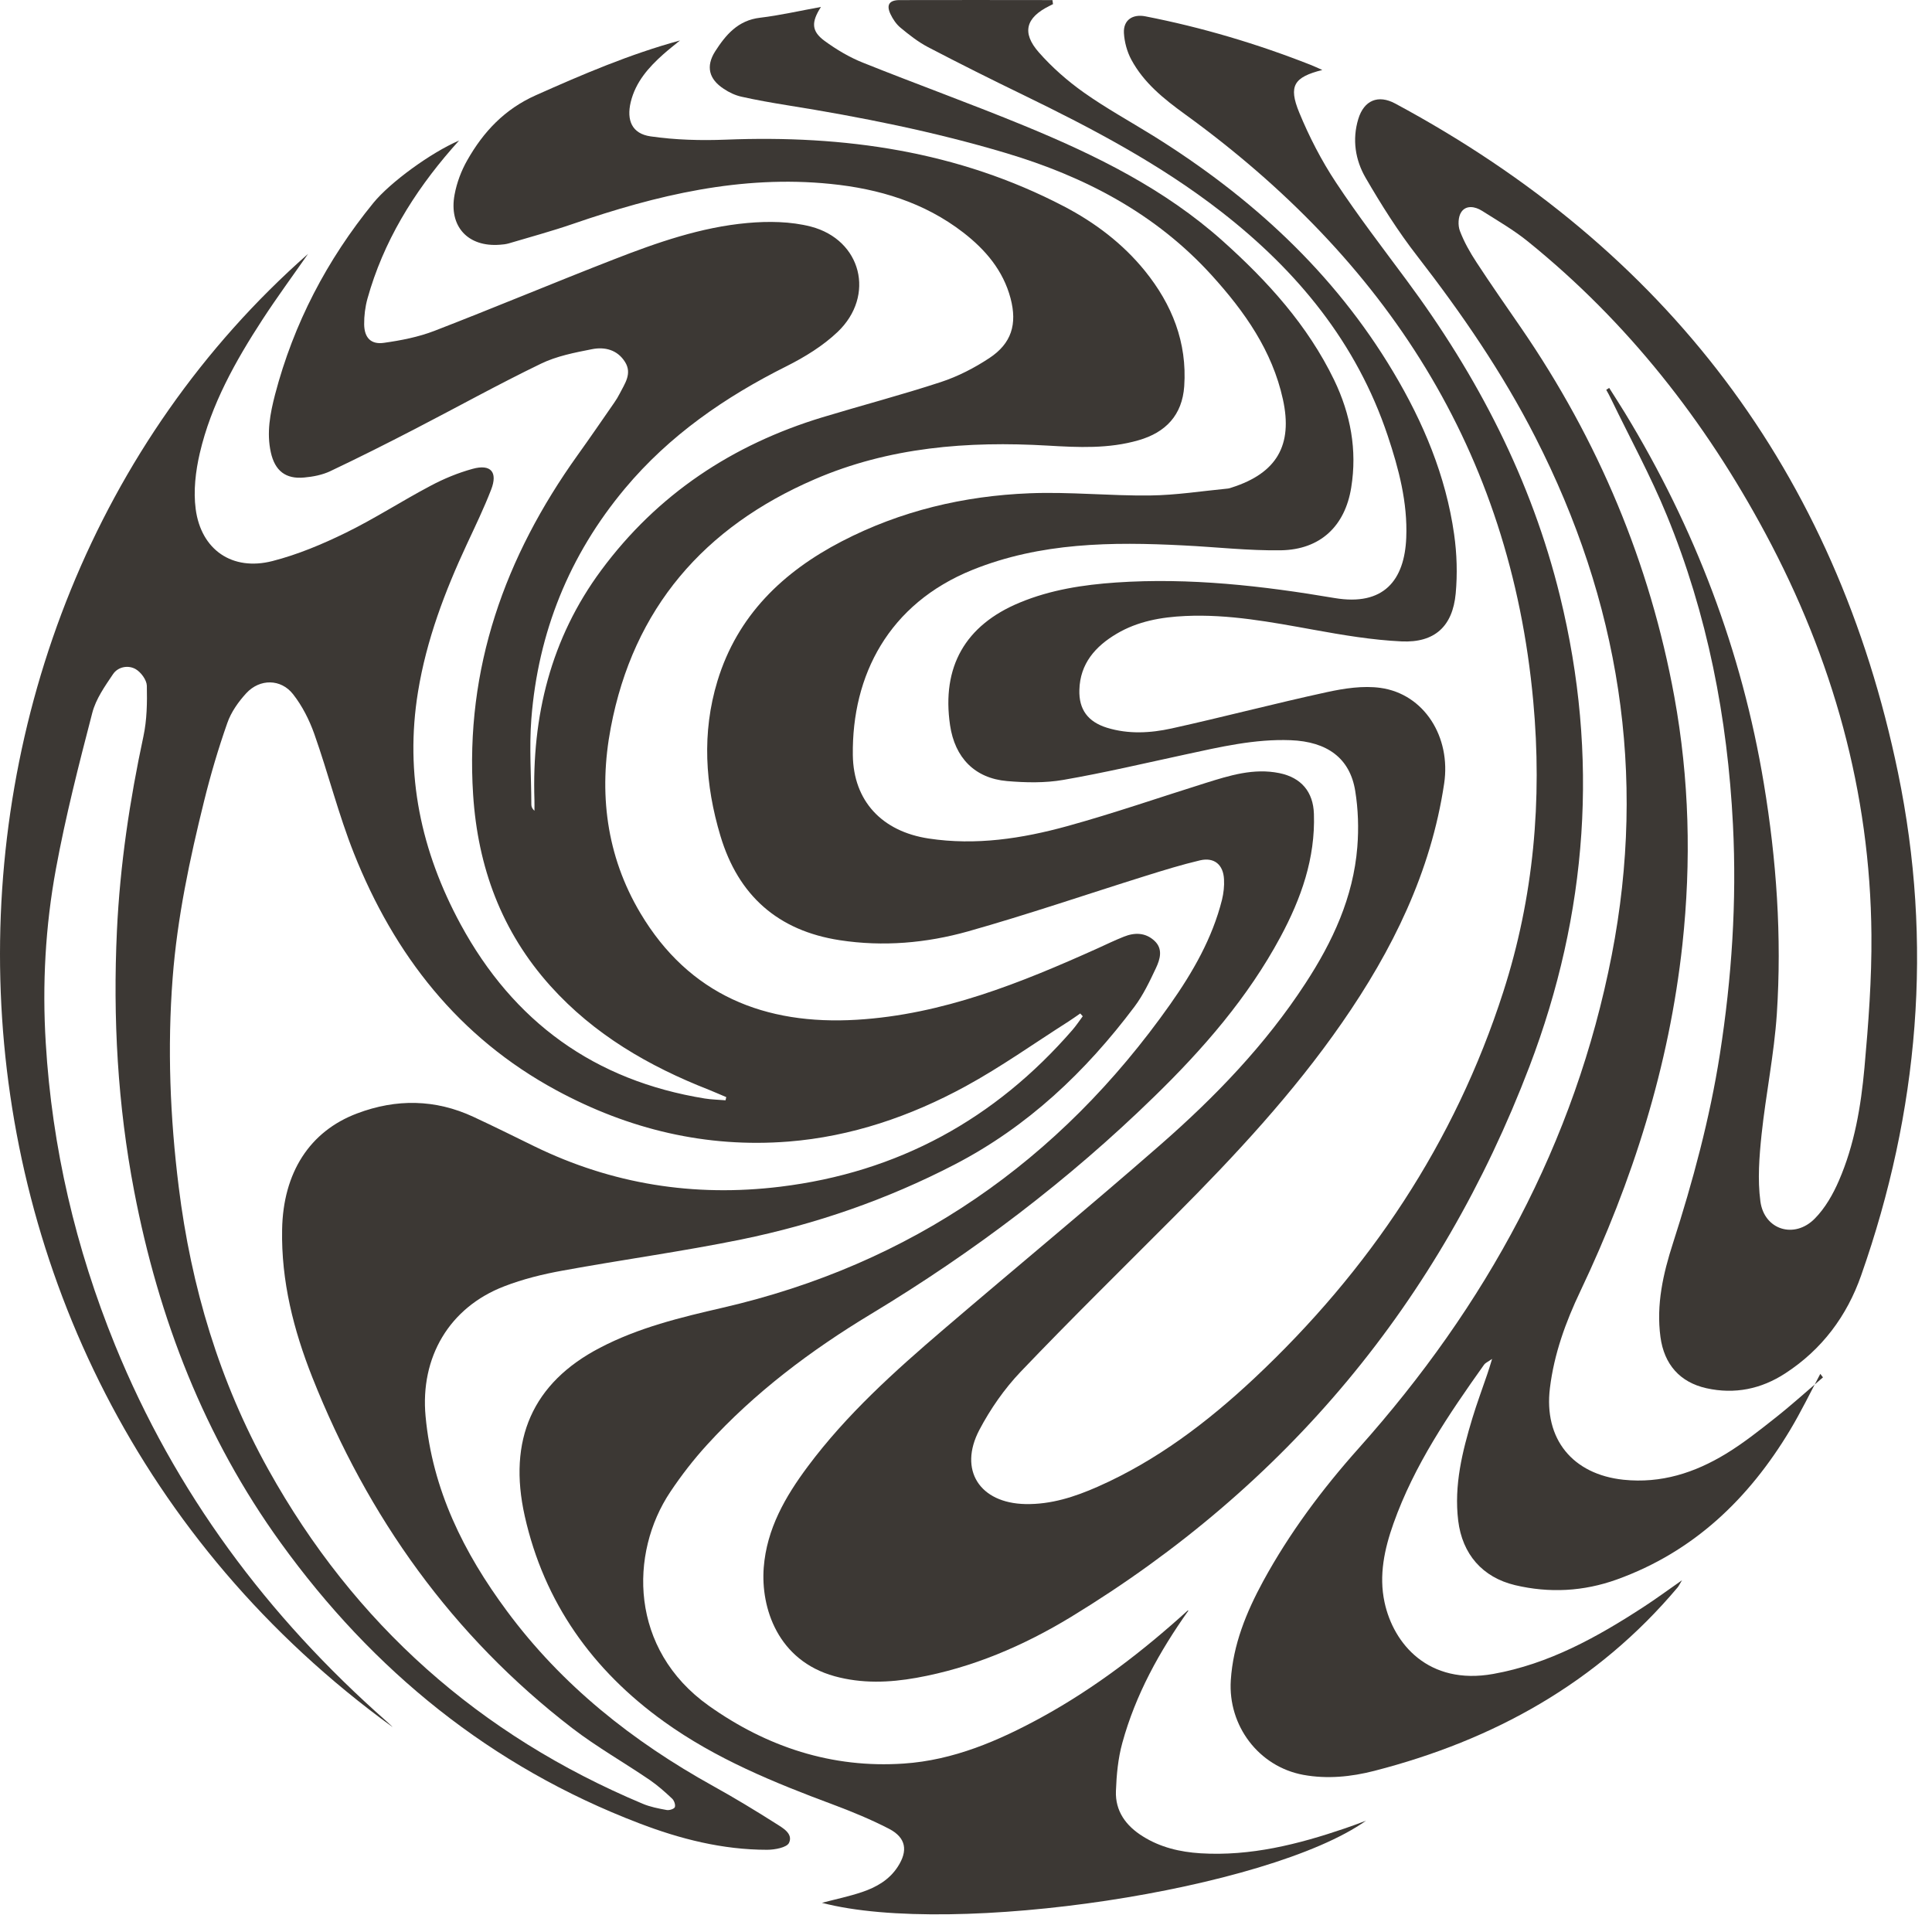
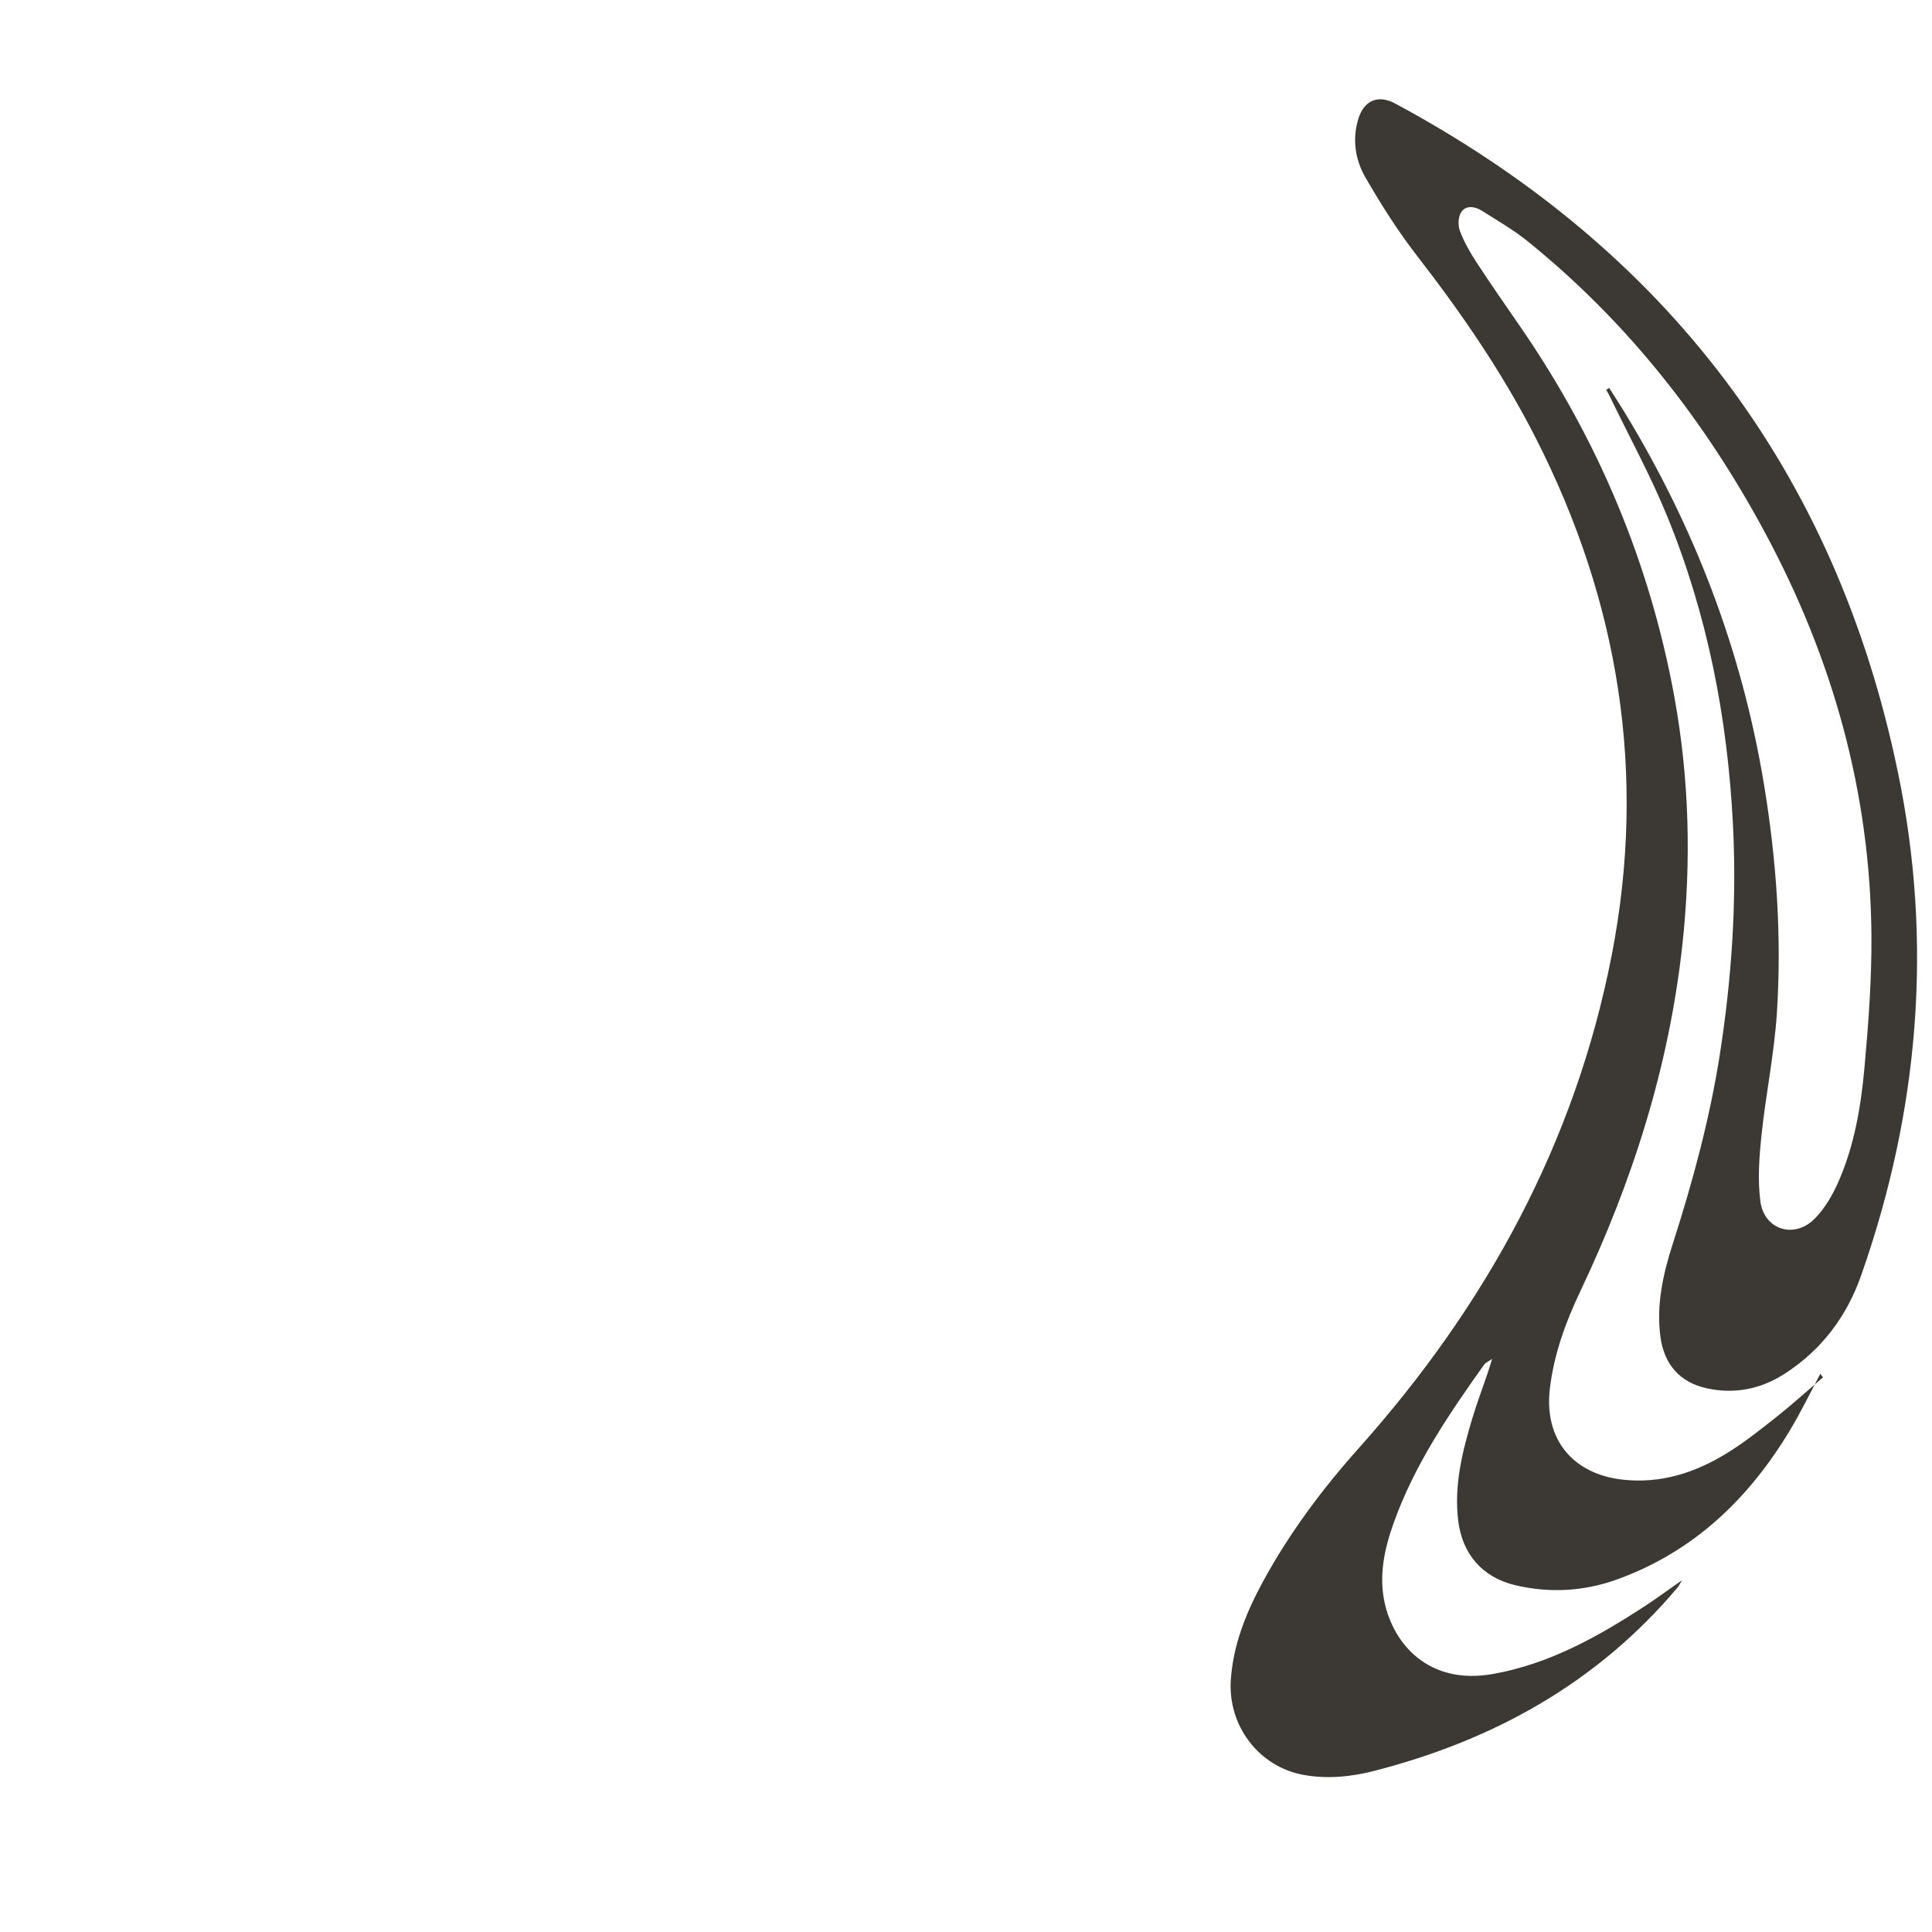
<svg xmlns="http://www.w3.org/2000/svg" width="88" height="88" viewBox="0 0 88 88" fill="none">
-   <path d="M17.863 78.652C-5.227 61.873-5.313 28.598 14.031 11.565 13.341 12.555 12.623 13.531 11.96 14.548c-1.235 1.898-2.343 3.873-2.861 6.098C8.909 21.464 8.804 22.358 8.913 23.185 9.158 25.047 10.584 26.023 12.41 25.555 13.563 25.26 14.685 24.788 15.761 24.261c1.317-.645 2.552-1.448 3.851-2.134C20.215 21.805 20.865 21.537 21.528 21.355 22.354 21.128 22.681 21.5 22.372 22.299 22.045 23.144 21.65 23.961 21.269 24.779c-1.004 2.157-1.844 4.364-2.229 6.73C18.426 35.273 19.18 38.778 20.978 42.098 23.394 46.552 27.086 49.222 32.099 50.035 32.412 50.085 32.73 50.09 33.048 50.117L33.08 49.972C32.816 49.863 32.557 49.745 32.294 49.64c-2.738-1.072-5.231-2.516-7.22-4.727C22.845 42.434 21.764 39.496 21.55 36.195 21.178 30.437 22.999 25.36 26.305 20.737 26.872 19.947 27.422 19.143 27.976 18.344 28.071 18.208 28.157 18.067 28.23 17.922 28.457 17.473 28.798 17.023 28.475 16.496 28.126 15.929 27.544 15.788 26.959 15.906 26.173 16.06 25.356 16.219 24.643 16.564 22.699 17.504 20.81 18.553 18.894 19.543c-1.271.658-2.552 1.303-3.846 1.916C14.685 21.632 14.262 21.714 13.858 21.75 13.009 21.832 12.523 21.441 12.337 20.61 12.137 19.711 12.305 18.835 12.528 17.972c.849-3.238 2.366-6.139 4.477-8.728C17.768 8.309 19.62 6.956 20.91 6.402 20.801 6.524 20.688 6.647 20.583 6.77c-1.753 2.016-3.124 4.246-3.846 6.834C16.633 13.981 16.583 14.385 16.587 14.775 16.596 15.384 16.896 15.702 17.491 15.615 18.267 15.506 19.057 15.352 19.788 15.07c2.738-1.058 5.44-2.193 8.174-3.256 1.966-.767 3.969-1.467 6.085-1.657C35.001 10.071 36.018 10.085 36.935 10.321 39.242 10.925 39.882 13.467 38.156 15.116 37.489 15.752 36.662 16.26 35.831 16.678c-2.806 1.403-5.34 3.151-7.365 5.572-2.543 3.042-3.955 6.557-4.264 10.494C24.102 34.033 24.198 35.341 24.202 36.644 24.202 36.739 24.234 36.83 24.343 36.93 24.343 36.771 24.348 36.608 24.343 36.449 24.22 32.625 25.083 29.084 27.385 25.973c2.561-3.46 5.976-5.721 10.076-6.966C39.26 18.462 41.076 17.986 42.861 17.4 43.633 17.146 44.382 16.76 45.063 16.31 46.076 15.643 46.339 14.762 46.03 13.59 45.694 12.319 44.886 11.374 43.878 10.593c-1.78-1.376-3.846-1.994-6.048-2.216-4.069-.413-7.928.509-11.734 1.821C25.133 10.53 24.143 10.797 23.167 11.088 23.04 11.124 22.908 11.138 22.776 11.147 21.319 11.265 20.433 10.321 20.706 8.863 20.806 8.323 21.01 7.778 21.282 7.301 22.018 6.002 22.985 4.971 24.411 4.336c2.139-.954 4.282-1.871 6.562-2.493C30.718 2.052 30.455 2.256 30.21 2.474 29.538 3.073 28.952 3.736 28.73 4.644 28.53 5.48 28.784 6.088 29.629 6.211c1.131.164 2.293.195 3.437.15 5.381-.213 10.567.518 15.394 3.038C49.876 10.139 51.139 11.093 52.151 12.341c1.235 1.53 1.925 3.256 1.789 5.249C53.85 18.907 53.096 19.698 51.861 20.052 50.503 20.447 49.114 20.379 47.728 20.297 44.082 20.084 40.495 20.365 37.103 21.832c-5.027 2.171-8.251 5.871-9.282 11.307C27.258 36.095 27.612 38.978 29.17 41.594c2.22 3.728 5.671 5.108 9.863 4.854C42.938 46.212 46.502 44.768 50.013 43.188 50.403 43.01 50.789 42.824 51.189 42.665 51.684 42.465 52.179 42.475 52.583 42.852 52.982 43.219 52.842 43.691 52.651 44.096 52.365 44.704 52.07 45.326 51.67 45.858c-2.225 2.961-4.859 5.458-8.187 7.184C40.4 54.64 37.153 55.761 33.765 56.456 31.073 57.005 28.339 57.378 25.633 57.873 24.729 58.036 23.821 58.259 22.967 58.59 20.461 59.553 19.135 61.828 19.384 64.507 19.693 67.854 21.123 70.728 23.085 73.375c2.506 3.388 5.731 5.944 9.4 7.978C33.452 81.889 34.397 82.462 35.327 83.052 35.641 83.252 36.136 83.515 35.94 83.937 35.84 84.155 35.286 84.255 34.937 84.255c-2.021.0-3.955-.49-5.826-1.208C22.359 80.468 16.987 76.095 12.787 70.274 9.313 65.465 7.224 60.057 6.111 54.254 5.358 50.33 5.14 46.371 5.326 42.388 5.467 39.405 5.907 36.458 6.534 33.534 6.693 32.789 6.706 31.999 6.688 31.231 6.679 30.968 6.42 30.618 6.179 30.478 5.839 30.282 5.376 30.369 5.149 30.705 4.776 31.259 4.368 31.835 4.204 32.467c-.613 2.357-1.217 4.718-1.657 7.111-.481 2.611-.627 5.263-.463 7.928C2.37 52.269 3.446 56.856 5.24 61.265 7.969 67.967 12.182 73.625 17.604 78.402 17.695 78.484 17.786 78.57 17.872 78.652H17.863zM49.313 46.284C49.277 46.243 49.241 46.203 49.204 46.162 49.023 46.284 48.846 46.416 48.659 46.534 47.102 47.524 45.594 48.6 43.978 49.481c-2.507 1.367-5.204 2.289-8.065 2.516C32.167 52.292 28.634 51.443 25.337 49.658c-4.455-2.411-7.379-6.167-9.218-10.794C15.416 37.094 14.953 35.232 14.317 33.434 14.09 32.793 13.767 32.153 13.35 31.622 12.796 30.913 11.833 30.909 11.22 31.572 10.861 31.962 10.525 32.435 10.353 32.934 9.944 34.097 9.594 35.282 9.299 36.476 8.641 39.133 8.073 41.807 7.864 44.541 7.619 47.724 7.746 50.903 8.141 54.068 8.704 58.608 9.994 62.931 12.223 66.936c3.914 7.038 9.618 12.101 17.047 15.221C29.615 82.303 29.992 82.375 30.364 82.443 30.482 82.466 30.7 82.398 30.737 82.316 30.777 82.216 30.709 82.017 30.619 81.93 30.296 81.626 29.96 81.326 29.597 81.077 28.425 80.277 27.181 79.574 26.059 78.711 20.601 74.51 16.751 69.102 14.226 62.736c-.854-2.157-1.421-4.386-1.376-6.734C12.895 53.418 14.103 51.525 16.274 50.712 18.045 50.044 19.825 50.062 21.564 50.871 22.49 51.302 23.408 51.756 24.325 52.206c3.551 1.735 7.288 2.325 11.207 1.848 5.372-.654 9.786-3.074 13.318-7.143C49.018 46.716 49.163 46.498 49.318 46.289L49.313 46.284z" fill="#3c3834" />
-   <path d="M47.956.19C47.901.217 47.851.245 47.797.272 46.73.799 46.525 1.484 47.316 2.383 47.919 3.069 48.628 3.691 49.373 4.218c1.008.713 2.098 1.312 3.147 1.962C56.969 8.95 60.752 12.401 63.458 16.937 64.83 19.235 65.856 21.673 66.233 24.334 66.36 25.224 66.387 26.146 66.305 27.036 66.165 28.53 65.347 29.284 63.84 29.215 62.496 29.152 61.156 28.925 59.83 28.684 57.896 28.335 55.971 27.967 53.991 28.058 52.892 28.108 51.82 28.298 50.862 28.866 49.895 29.438 49.196 30.224 49.164 31.422 49.136 32.322 49.559 32.88 50.422 33.148 51.398 33.448 52.397 33.393 53.364 33.18 55.73 32.657 58.073 32.04 60.434 31.527 61.229 31.354 62.083 31.223 62.877 31.332 64.871 31.609 66.097 33.57 65.779 35.691 65.175 39.732 63.422 43.279 61.124 46.589c-2.22 3.201-4.859 6.035-7.601 8.787-2.352 2.361-4.732 4.695-7.034 7.106C45.749 63.258 45.109 64.18 44.609 65.129 43.647 66.959 44.623 68.467 46.707 68.508 47.874 68.531 48.95 68.181 49.999 67.718 52.692 66.528 54.999 64.775 57.128 62.782c5.245-4.922 9.132-10.726 11.343-17.6C69.861 40.867 70.251 36.44 69.838 31.945 68.794 20.52 63.113 11.829 53.968 5.199 53.01 4.504 52.097 3.773 51.529 2.715 51.334 2.352 51.216 1.911 51.193 1.503 51.162.912 51.589.631 52.17.744c2.579.504 5.086 1.249 7.529 2.211C59.862 3.019 60.021 3.096 60.23 3.187c-1.29.327-1.553.717-1.054 1.934C59.63 6.225 60.189 7.31 60.847 8.305 61.855 9.831 62.972 11.284 64.062 12.755 67.3 17.119 69.757 21.859 71.055 27.154 72.844 34.438 72.322 41.603 69.666 48.573 65.579 59.29 58.604 67.668 48.791 73.644 46.612 74.969 44.278 75.968 41.744 76.422 40.5 76.645 39.251 76.69 38.016 76.35 35.428 75.637 34.647 73.239 34.787 71.4 34.923 69.638 35.768 68.172 36.794 66.796c1.766-2.37 3.955-4.337 6.189-6.248 3.283-2.811 6.621-5.563 9.877-8.41 2.488-2.175 4.782-4.554 6.598-7.343 1.24-1.898 2.184-3.923 2.366-6.216C61.892 37.734 61.864 36.858 61.728 36.022 61.488 34.537 60.457 33.779 58.786 33.715 57.151 33.652 55.575 34.024 53.995 34.365 52.142 34.764 50.299 35.2 48.433 35.523 47.602 35.668 46.721 35.65 45.871 35.577 44.396 35.45 43.492 34.51 43.274 33.034 42.884 30.378 43.96 28.475 46.453 27.445 47.856 26.863 49.336 26.636 50.839 26.532 54.19 26.305 57.501 26.682 60.788 27.24 63.022 27.617 63.976 26.436 64.053 24.488 64.117 22.886 63.713 21.355 63.209 19.848 61.796 15.62 59.095 12.342 55.621 9.64 52.842 7.478 49.754 5.853 46.603 4.322c-1.453-.704-2.897-1.426-4.332-2.175C41.821 1.911 41.412 1.589 41.022 1.266 40.827 1.107 40.668.871 40.559.64 40.363.222 40.504.009 40.963.004c2.325-.009 4.65.0 6.975.0C47.947.072 47.956.136 47.965.204L47.956.19z" fill="#3c3834" />
-   <path d="M54.13 73.362C52.813 75.219 51.724 77.185 51.12 79.388 50.925 80.092 50.856 80.845 50.829 81.576 50.793 82.498 51.288 83.166 52.051 83.642 52.854 84.147 53.744 84.355 54.68 84.415 56.964 84.555 59.13 84.006 61.264 83.279 61.573 83.175 61.882 83.057 62.222 82.93 57.763 86.085 43.432 88.242 37.438 86.671 38.056 86.508 38.673 86.381 39.264 86.181 39.913 85.963 40.503 85.627 40.889 85.032 41.37 84.296 41.271 83.702 40.49 83.297 39.672 82.875 38.814 82.521 37.951 82.198 35.258 81.195 32.607 80.114 30.25 78.421 26.985 76.077 24.783 72.985 23.902 69.057 23.125 65.593 24.247 62.991 27.33 61.388 29.087 60.47 30.995 60.007 32.906 59.567 41.493 57.587 48.25 52.905 53.304 45.74c1.026-1.458 1.916-3.002 2.357-4.759C55.733 40.681 55.77 40.359 55.752 40.05 55.72 39.383 55.306 39.038 54.662 39.187 53.831 39.383 53.009 39.637 52.196 39.891 49.494 40.736 46.81 41.657 44.086 42.425 42.192 42.956 40.226 43.129 38.251 42.825 35.431 42.393 33.628 40.786 32.816 38.079 32.116 35.745 31.962 33.375 32.679 31.018 33.587 28.04 35.649 26.055 38.342 24.657c2.679-1.389 5.562-2.071 8.555-2.189C48.722 22.395 50.557 22.59 52.387 22.568 53.567 22.554 54.743 22.368 55.919 22.254 55.983 22.25 56.047 22.223 56.11 22.204c2.043-.654 2.784-1.925 2.325-4.014C57.949 15.974 56.691 14.194 55.202 12.55c-2.561-2.824-5.79-4.509-9.404-5.585-3.26-.972-6.589-1.635-9.94-2.171C35.159 4.681 34.459 4.559 33.769 4.404 33.488 4.341 33.206 4.209 32.965 4.045 32.289 3.605 32.144 3.024 32.57 2.347 33.056 1.589 33.61.926 34.618.808 35.531.699 36.43.49 37.393.317 36.943 1.017 36.961 1.421 37.556 1.861 38.097 2.256 38.691 2.611 39.309 2.856 41.757 3.837 44.236 4.731 46.674 5.735c3.242 1.335 6.375 2.874 9.023 5.245 2.043 1.83 3.864 3.833 5.072 6.33C61.518 18.867 61.823 20.497 61.546 22.209 61.264 23.966 60.138 25.033 58.349 25.065 56.869 25.088 55.388 24.915 53.903 24.843 50.643 24.675 47.401 24.706 44.299 25.955c-3.828 1.544-5.499 4.809-5.454 8.437C38.873 36.486 40.172 37.87 42.297 38.193 44.445 38.52 46.552 38.197 48.609 37.63 50.734 37.044 52.823 36.318 54.93 35.659 56.019 35.319 57.105 34.978 58.272 35.214 59.271 35.418 59.816 36.068 59.847 37.071 59.916 39.096 59.262 40.931 58.322 42.679 56.837 45.44 54.803 47.779 52.573 49.949 48.672 53.754 44.358 57.024 39.686 59.844c-2.747 1.657-5.313 3.583-7.483 5.967C31.594 66.478 31.035 67.2 30.531 67.954c-1.871 2.797-1.862 7.17 1.753 9.74C34.932 79.574 37.897 80.55 41.162 80.328 43.419 80.178 45.475 79.297 47.442 78.221 49.871 76.89 52.051 75.215 54.103 73.353L54.13 73.362z" fill="#3c3834" />
  <path d="M73.294 17.665C73.535 18.05 73.784 18.427 74.02 18.818c3.179 5.226 5.322 10.839 6.321 16.874C80.918 39.166 81.163 42.671 80.932 46.186 80.809 48.02 80.432 49.841 80.237 51.676 80.132 52.684 80.051 53.724 80.183 54.718 80.355 56.021 81.735 56.448 82.662 55.504 83.134 55.027 83.493 54.396 83.761 53.774 84.469 52.143 84.764 50.391 84.923 48.638 85.105 46.622 85.259 44.592 85.241 42.567 85.186 36.082 83.475 30.007 80.419 24.308 77.671 19.181 74.138 14.672 69.593 10.998 68.944 10.472 68.208 10.049 67.5 9.6 67.191 9.405 66.778 9.332 66.56 9.659 66.415 9.872 66.401 10.267 66.496 10.517 66.687 11.021 66.959 11.502 67.255 11.952 67.913 12.96 68.603 13.945 69.284 14.935 72.794 20.044 75.151 25.643 76.264 31.737 76.945 35.474 77.04 39.234 76.632 43.016 76.028 48.565 74.366 53.792 71.982 58.814 71.314 60.217 70.787 61.666 70.597 63.223 70.311 65.539 71.623 67.156 73.952 67.401 75.664 67.578 77.19 67.083 78.611 66.22 79.41 65.734 80.151 65.144 80.886 64.563 81.622 63.981 82.321 63.346 83.034 62.737 82.993 62.683 82.952 62.633 82.912 62.578 82.453 63.437 82.031 64.313 81.531 65.144 79.651 68.273 77.135 70.688 73.639 71.946 72.132 72.487 70.579 72.573 69.007 72.201 67.522 71.846 66.605 70.788 66.419 69.263 66.224 67.65 66.605 66.12 67.064 64.599 67.268 63.922 67.518 63.26 67.745 62.587 67.809 62.406 67.863 62.224 67.963 61.897 67.759 62.038 67.654 62.079 67.6 62.156 65.983 64.431 64.416 66.733 63.472 69.39 63.059 70.552 62.8 71.751 63.063 72.977 63.468 74.875 65.066 76.773 68.013 76.246 70.551 75.792 72.749 74.571 74.874 73.186 75.428 72.827 75.955 72.437 76.613 71.978 76.5 72.16 76.468 72.241 76.413 72.305 72.754 76.65 68.04 79.261 62.6 80.66 61.542 80.933 60.448 81.041 59.362 80.842 57.328 80.465 55.93 78.599 56.061 76.537 56.166 74.902 56.77 73.431 57.537 72.019c1.199-2.198 2.688-4.191 4.35-6.053C67.681 59.477 71.741 52.084 73.412 43.507 75.019 35.251 73.748 27.382 69.929 19.908 68.431 16.974 66.578 14.277 64.562 11.675 63.685 10.549 62.918 9.332 62.201 8.097 61.733 7.289 61.583 6.358 61.869 5.418 62.128 4.569 62.773 4.296 63.554 4.718 75.891 11.353 83.62 21.483 86.453 35.201 88.056 42.953 87.403 50.618 84.773 58.092 84.124 59.945 82.989 61.466 81.322 62.551 80.223 63.269 79.016 63.518 77.726 63.232 76.509 62.96 75.8 62.138 75.632 60.903 75.433 59.422 75.755 58.01 76.2 56.63 77.108 53.805 77.88 50.949 78.339 48.011 78.879 44.547 79.111 41.073 78.934 37.563 78.689 32.704 77.771 27.981 75.923 23.477 75.183 21.669 74.238 19.944 73.385 18.178 73.317 18.032 73.24 17.896 73.162 17.755 73.203 17.728 73.244 17.701 73.289 17.674L73.294 17.665z" fill="#3c3834" />
</svg>